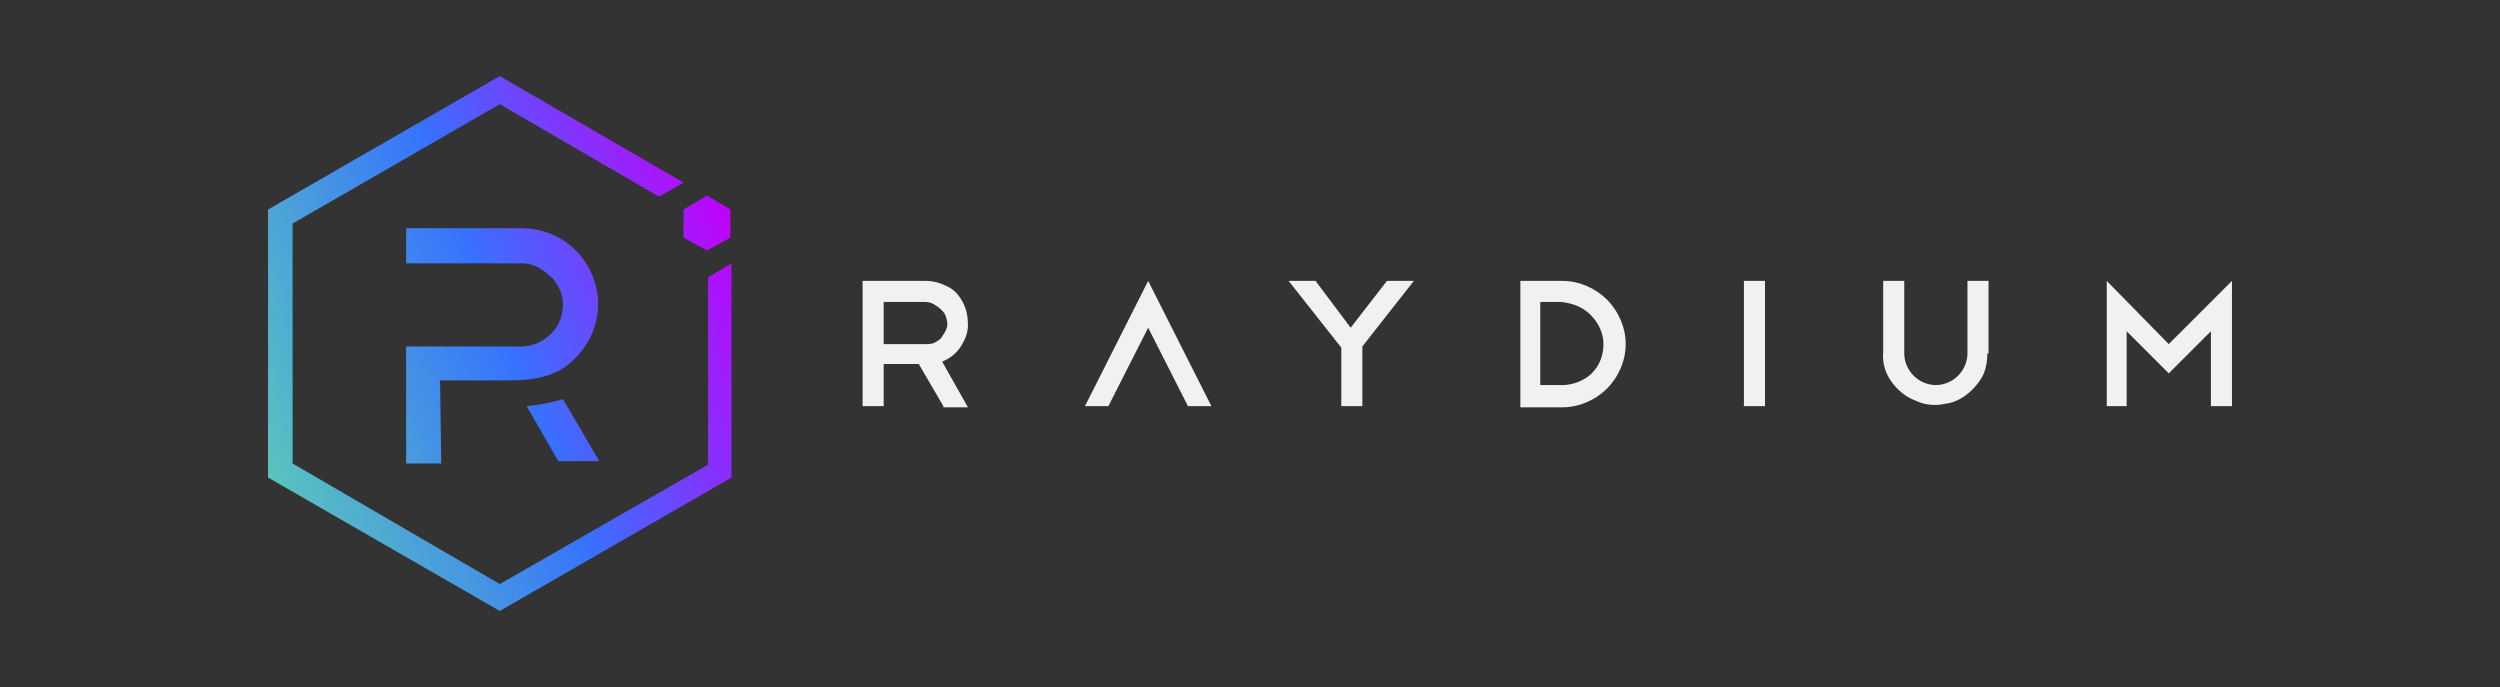
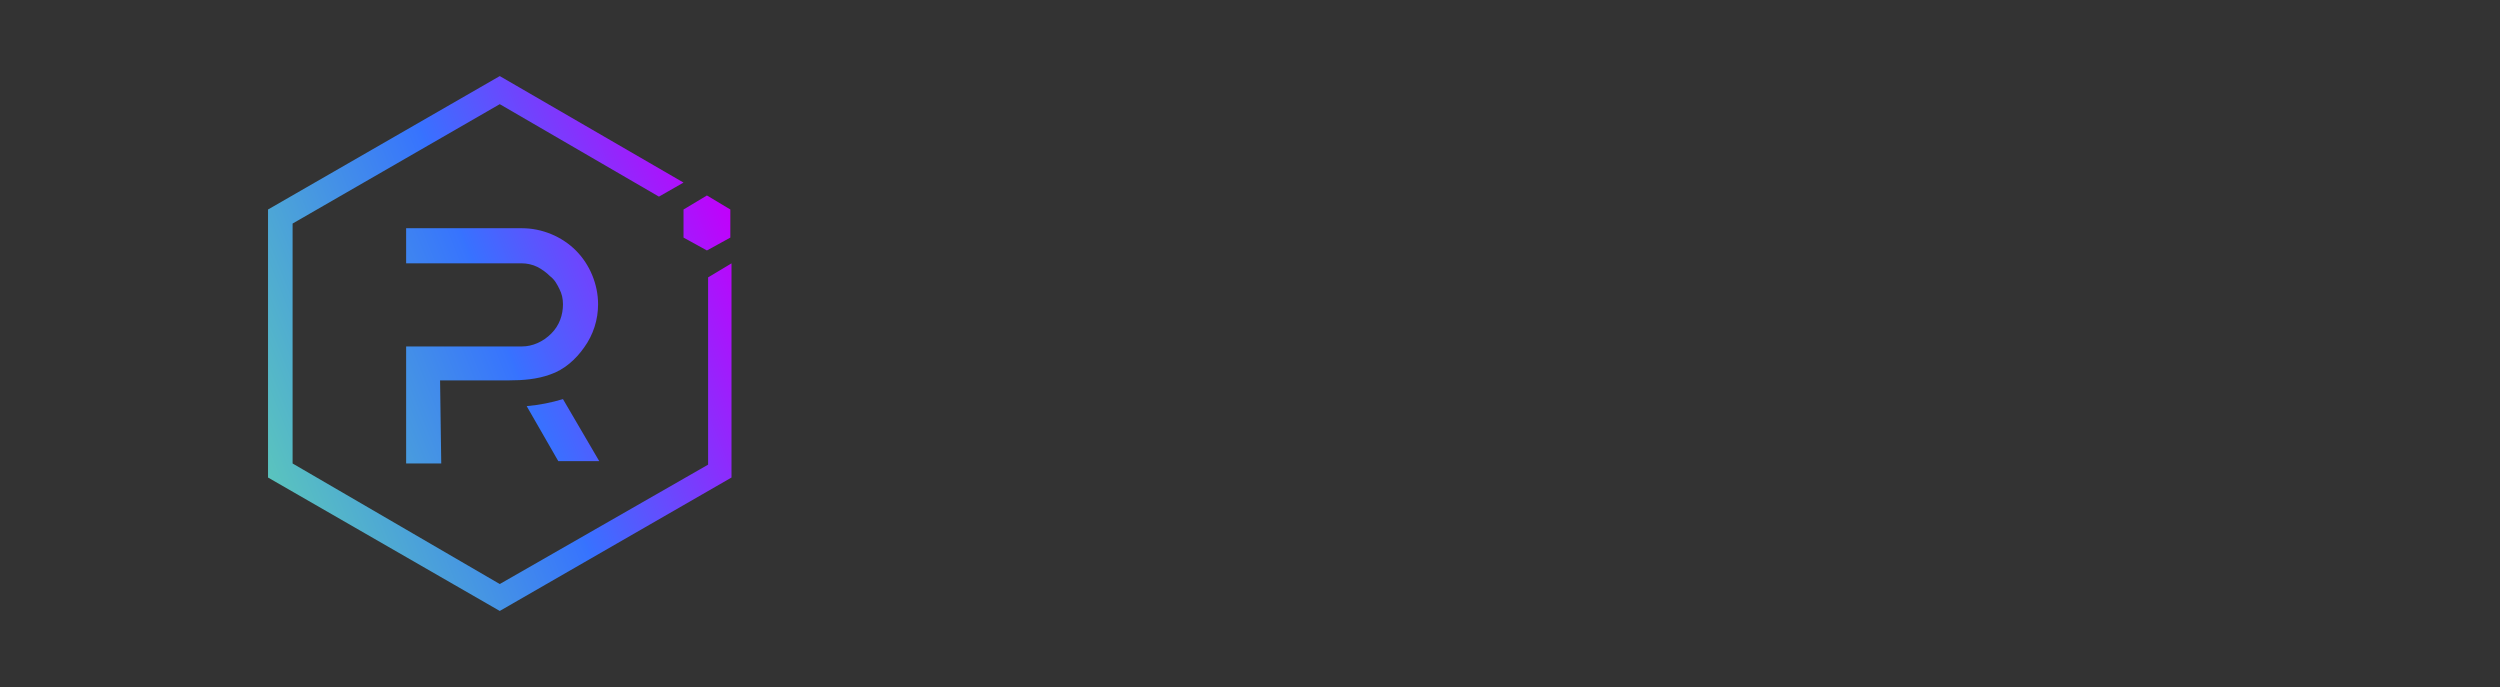
<svg xmlns="http://www.w3.org/2000/svg" version="1.1" x="0px" y="0px" viewBox="0 0 213.6 58.7" style="enable-background:new 0 0 213.6 58.7;" xml:space="preserve">
  <rect x="0" y="0" width="213.6" height="58.7" fill="#333333" stroke="none" />
  <style type="text/css">
	.st0{fill-rule:evenodd;clip-rule:evenodd;fill:#F1F1F2;}
	.st1{fill:url(#SVGID_1_);}
	.st2{fill:url(#SVGID_00000150782163369042799200000002655203122622794637_);}
	.st3{fill:url(#SVGID_00000053524127490799419170000012859847035050840210_);}
	.st4{fill:url(#SVGID_00000150091222950057302730000008431430160794027920_);}
</style>
-   <path class="st0" d="M80.6,34.7l-2.1-3.6h-3v3.6h-1.8V24h5.4c0.7,0,1.3,0.2,1.9,0.5c0.6,0.3,1,0.8,1.3,1.4c0.3,0.6,0.4,1.2,0.4,1.9  c0,0.7-0.3,1.3-0.6,1.8c-0.4,0.6-0.9,1-1.6,1.3l2.2,3.9H80.6z M79.1,25.8h-3.6v3.6h3.6c0.2,0,0.5,0,0.7-0.1c0.2-0.1,0.4-0.2,0.6-0.4  c0.2-0.3,0.4-0.6,0.5-0.9c0.1-0.3,0-0.7-0.1-1c-0.1-0.3-0.4-0.6-0.7-0.8C79.7,25.9,79.4,25.8,79.1,25.8L79.1,25.8z M98.1,24  l-5.4,10.7h2l3.4-6.7l3.4,6.7h2L98.1,24z M120.8,24h-2.3l-3.1,4l-3-4h-2.3l4.5,5.7v5h1.8v-5.1L120.8,24z M129.9,24h3.6  c1.4,0,2.8,0.6,3.8,1.6c1,1,1.6,2.4,1.6,3.8c0,1.4-0.6,2.8-1.6,3.8c-1,1-2.4,1.6-3.8,1.6h-3.6V24z M133.5,32.9c0.9,0,1.9-0.4,2.5-1  c0.7-0.7,1-1.6,1-2.5c0-0.9-0.4-1.8-1.1-2.5c-0.7-0.7-1.6-1-2.5-1.1h-1.8v7.1H133.5z M150.8,24H149v10.7h1.8V24z M169.8,30.2  c0,0.6-0.1,1.2-0.3,1.7c-0.2,0.5-0.6,1-1,1.4c-0.6,0.6-1.4,1.1-2.3,1.2c-0.9,0.2-1.8,0.1-2.6-0.3c-0.8-0.3-1.5-0.9-2-1.6  s-0.8-1.6-0.7-2.5V24h1.8v6.2c0,0.7,0.3,1.4,0.8,1.9c0.5,0.5,1.2,0.8,1.9,0.8s1.4-0.3,1.9-0.8c0.5-0.5,0.8-1.2,0.8-1.9V24h1.8V30.2z   M181.7,34.7v-6.4l3.6,3.6l3.6-3.6v6.4h1.8V24l-5.4,5.4L180,24v10.7H181.7z" />
  <g>
    <linearGradient id="SVGID_1_" gradientUnits="userSpaceOnUse" x1="63.708" y1="64.513" x2="21.68" y2="47.706" gradientTransform="matrix(1 0 0 -1 0 85.489)">
      <stop offset="0" style="stop-color:#C200FB" />
      <stop offset="0.49" style="stop-color:#3772FF" />
      <stop offset="0.49" style="stop-color:#3773FE" />
      <stop offset="1" style="stop-color:#5AC4BE" />
    </linearGradient>
    <path class="st1" d="M60.5,23.7v16L42.7,49.9L25,39.6V19.1L42.7,8.9l13.6,7.9l2.1-1.2L42.7,6.5L22.9,17.9v22.9l19.8,11.4l19.8-11.4   V22.5L60.5,23.7z" />
    <linearGradient id="SVGID_00000141447175736644164770000012254374735796696758_" gradientUnits="userSpaceOnUse" x1="62.897" y1="66.542" x2="20.869" y2="49.735" gradientTransform="matrix(1 0 0 -1 0 85.489)">
      <stop offset="0" style="stop-color:#C200FB" />
      <stop offset="0.49" style="stop-color:#3772FF" />
      <stop offset="0.49" style="stop-color:#3773FE" />
      <stop offset="1" style="stop-color:#5AC4BE" />
    </linearGradient>
    <path style="fill:url(#SVGID_00000141447175736644164770000012254374735796696758_);" d="M37.7,39.6h-3v-10h9.9   c0.9,0,1.8-0.4,2.5-1.1c0.7-0.7,1-1.6,1-2.5c0-0.5-0.1-0.9-0.3-1.3c-0.2-0.4-0.4-0.8-0.8-1.1c-0.3-0.3-0.7-0.6-1.1-0.8   c-0.4-0.2-0.9-0.3-1.3-0.3h-9.9v-3h9.9c1.7,0,3.4,0.7,4.6,1.9c1.2,1.2,1.9,2.9,1.9,4.6c0,1.3-0.4,2.6-1.2,3.7   c-0.7,1-1.7,1.9-2.9,2.3c-1.1,0.4-2.3,0.5-3.5,0.5h-5.9L37.7,39.6z" />
    <linearGradient id="SVGID_00000070094225341304309480000003956478044585757577_" gradientUnits="userSpaceOnUse" x1="67.099" y1="56.033" x2="25.072" y2="39.226" gradientTransform="matrix(1 0 0 -1 0 85.489)">
      <stop offset="0" style="stop-color:#C200FB" />
      <stop offset="0.49" style="stop-color:#3772FF" />
      <stop offset="0.49" style="stop-color:#3773FE" />
      <stop offset="1" style="stop-color:#5AC4BE" />
    </linearGradient>
    <path style="fill:url(#SVGID_00000070094225341304309480000003956478044585757577_);" d="M51.2,39.4h-3.5L45,34.7   c1.1-0.1,2.1-0.3,3.1-0.6L51.2,39.4z" />
    <linearGradient id="SVGID_00000060027135807582326920000012744261724524127165_" gradientUnits="userSpaceOnUse" x1="62.615" y1="67.237" x2="20.588" y2="50.43" gradientTransform="matrix(1 0 0 -1 0 85.489)">
      <stop offset="0" style="stop-color:#C200FB" />
      <stop offset="0.49" style="stop-color:#3772FF" />
      <stop offset="0.49" style="stop-color:#3773FE" />
      <stop offset="1" style="stop-color:#5AC4BE" />
    </linearGradient>
    <path style="fill:url(#SVGID_00000060027135807582326920000012744261724524127165_);" d="M58.4,20.3l2,1.1l2-1.1v-2.4l-2-1.2   l-2,1.2V20.3z" />
  </g>
</svg>